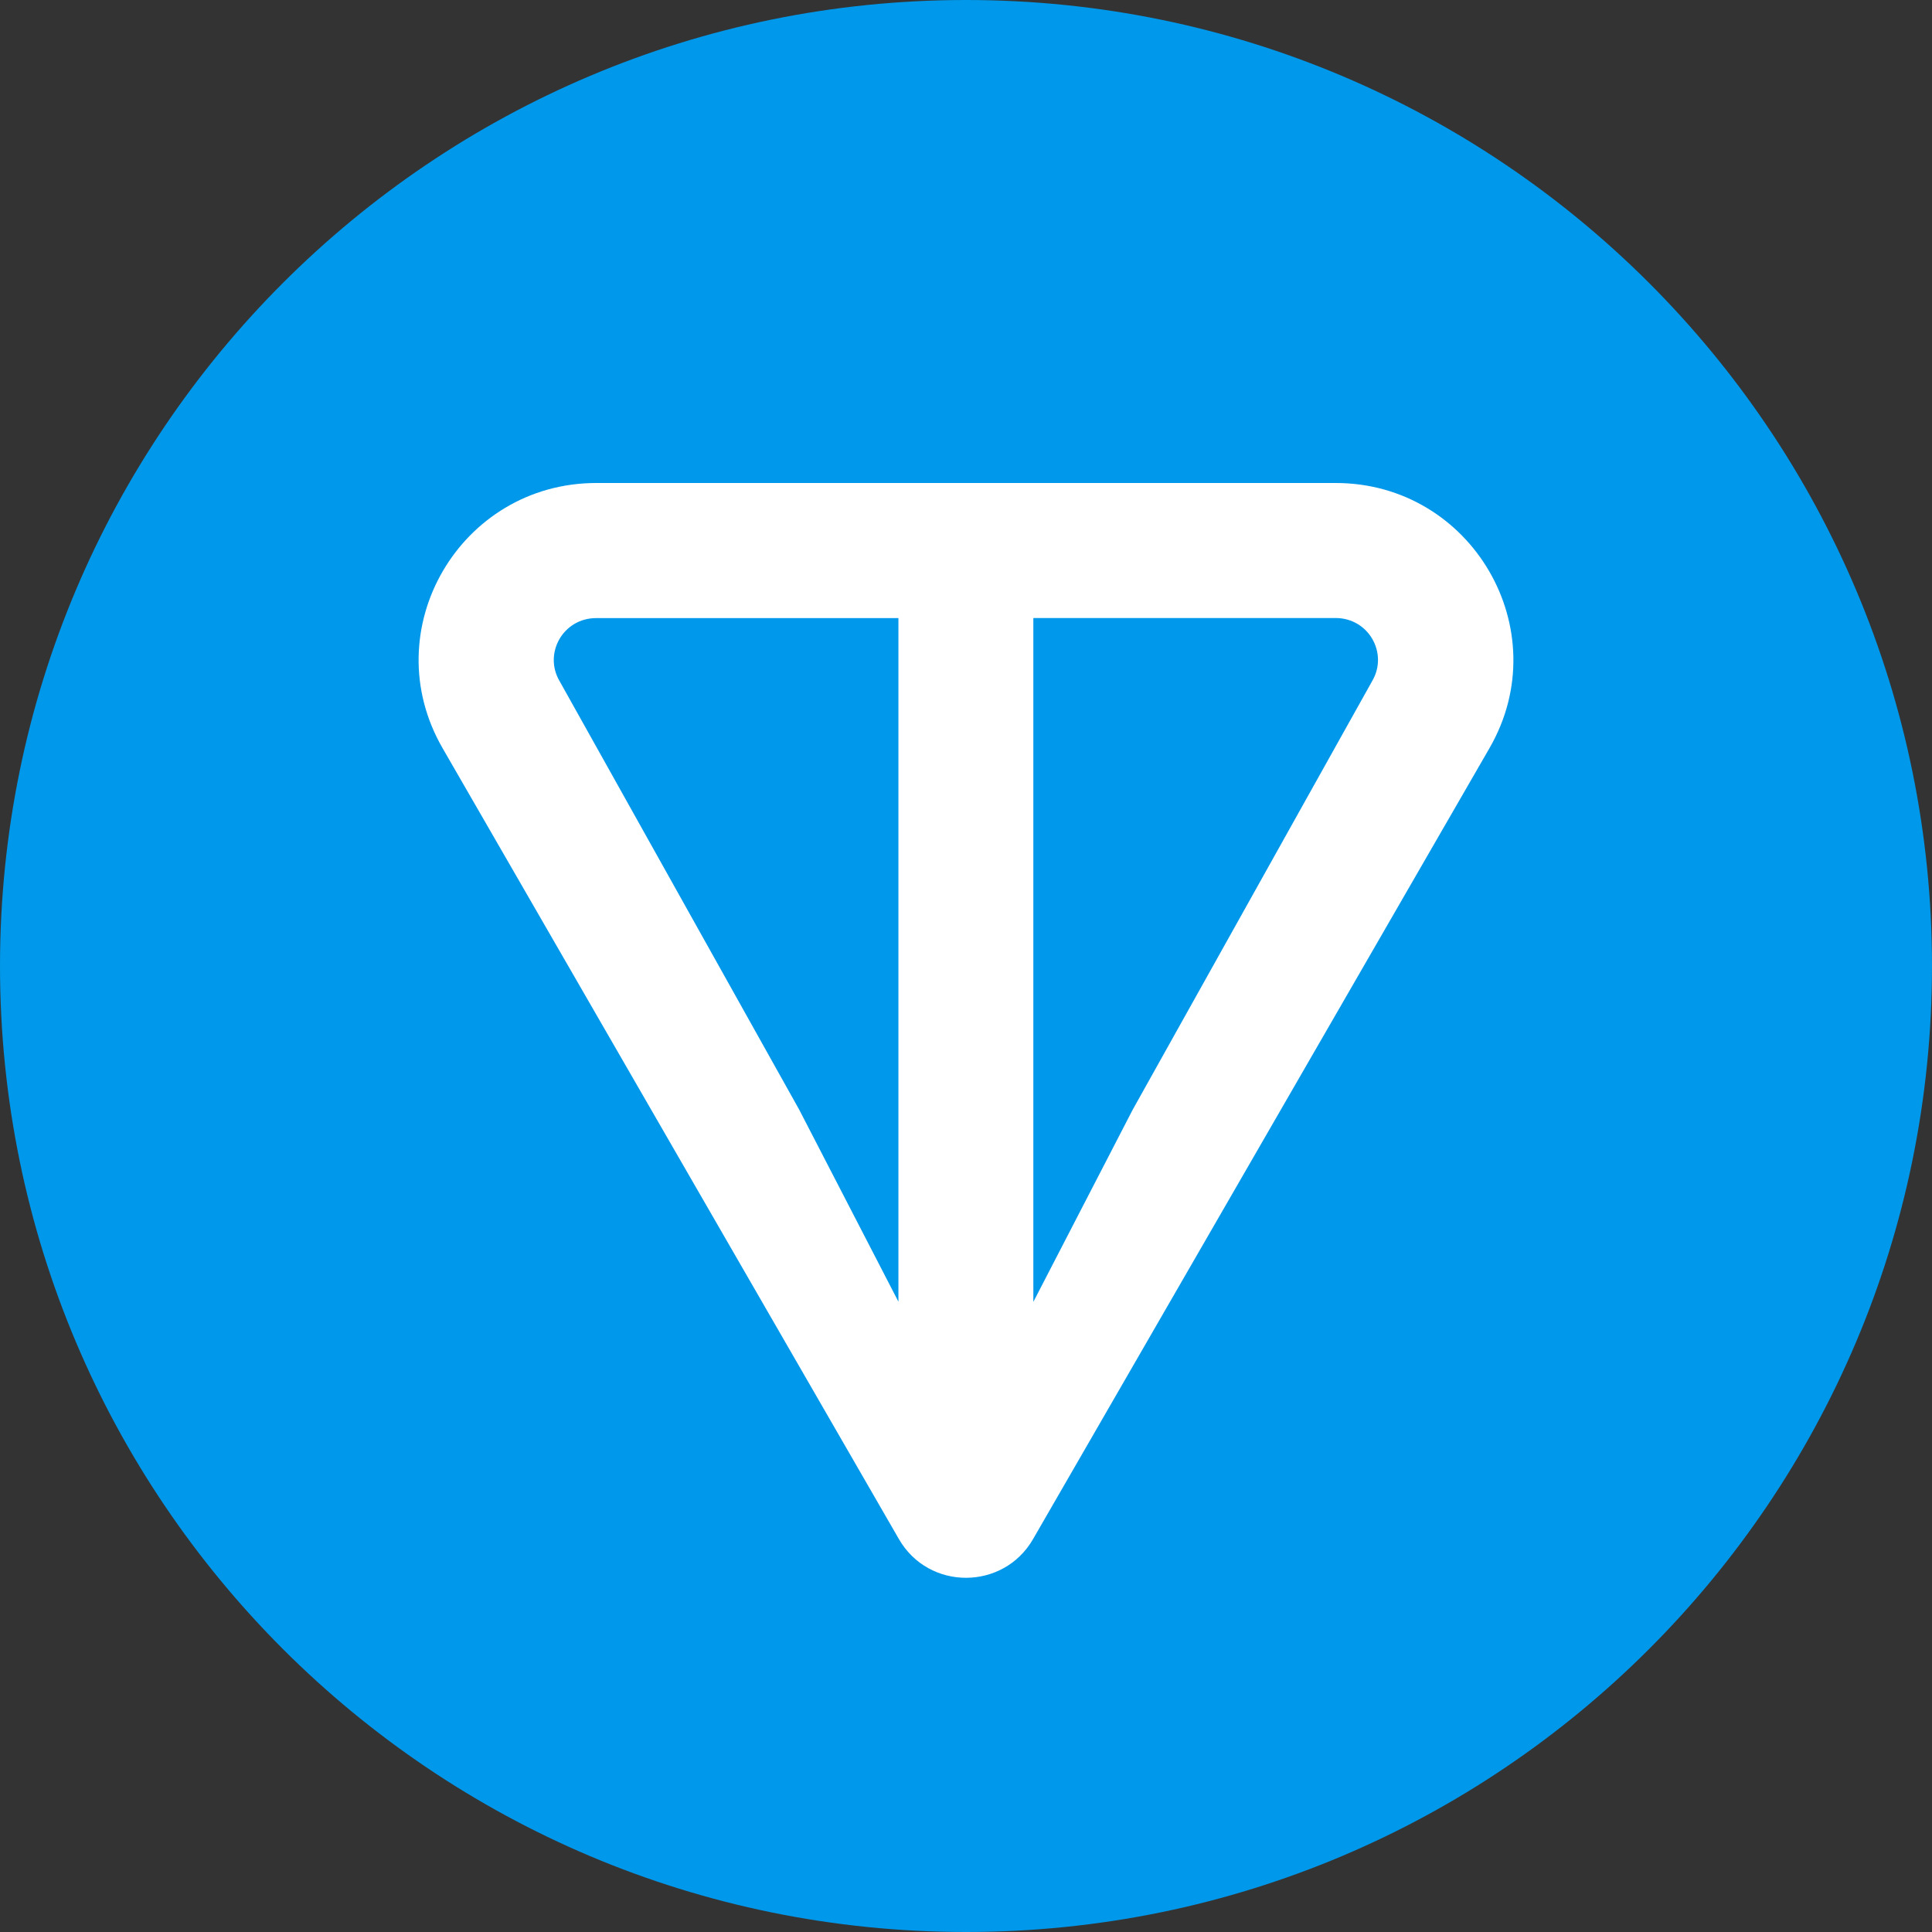
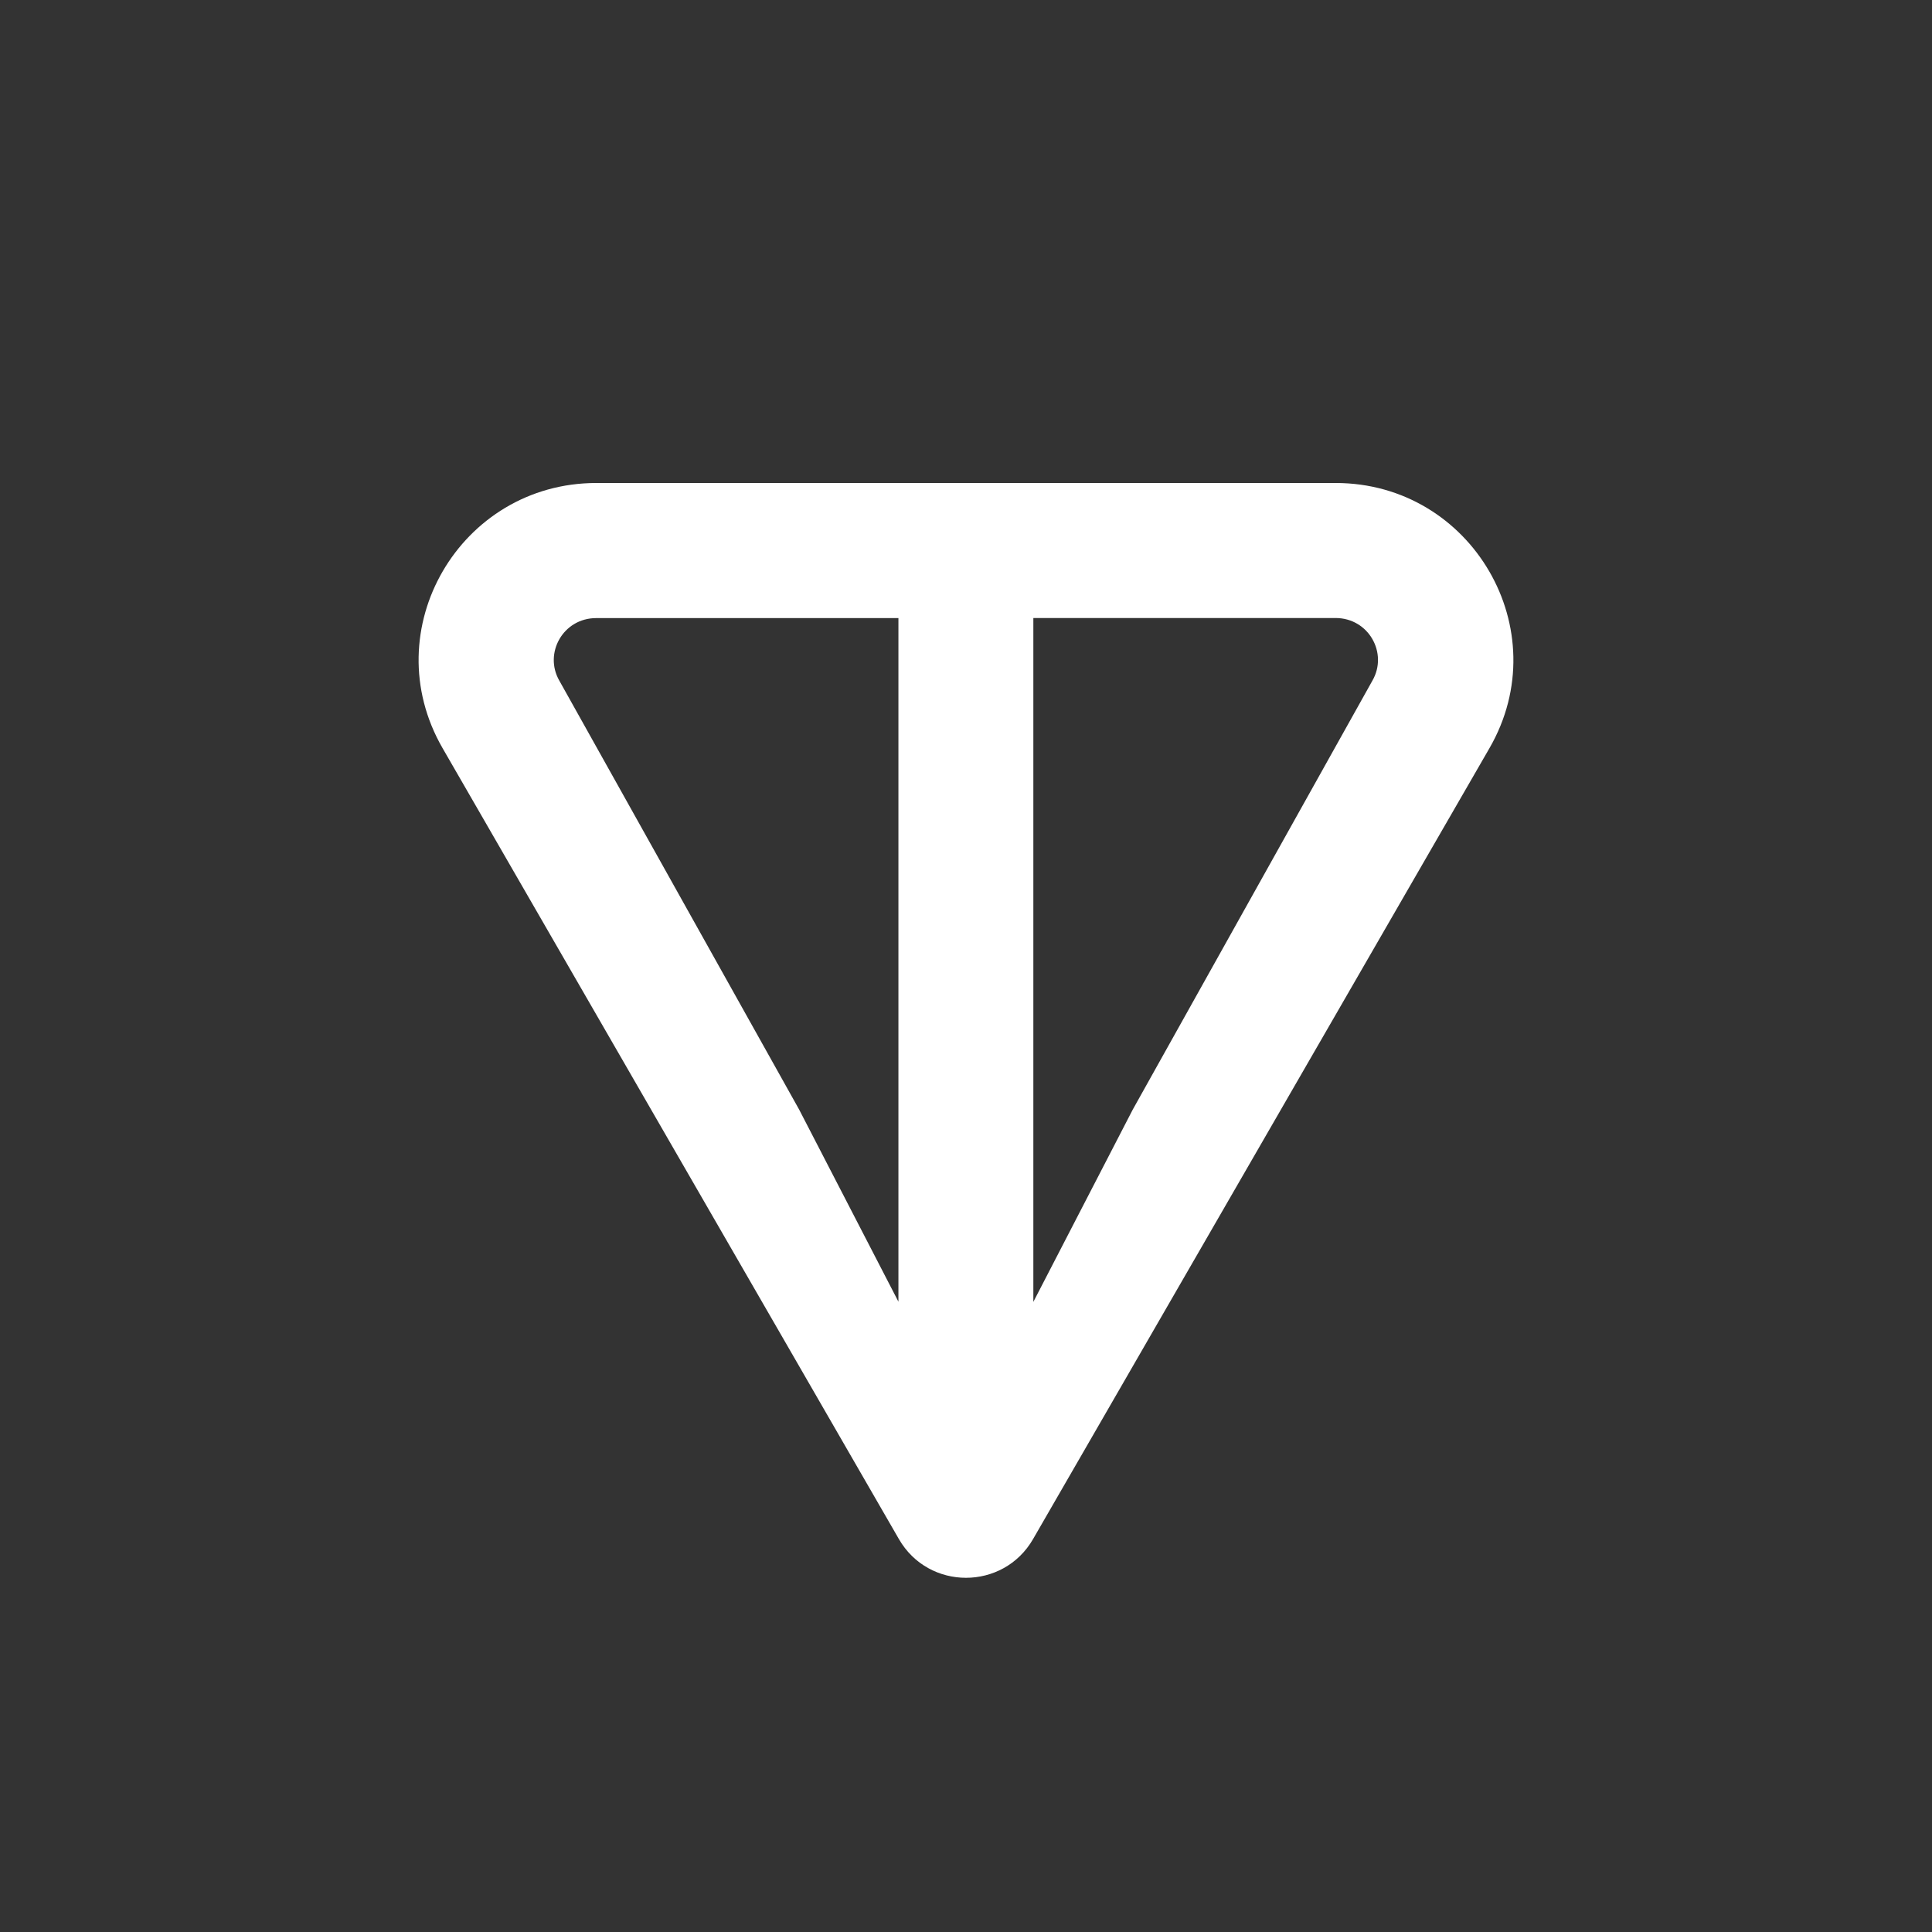
<svg xmlns="http://www.w3.org/2000/svg" width="120" height="120" viewBox="0 0 120 120" fill="none">
  <rect x="0" y="0" width="120" height="120" fill="#333333" stroke="none" />
  <g clip-path="url(#clip0_1_10080)">
-     <path d="M60 120C93.137 120 120 93.137 120 60C120 26.863 93.137 0 60 0C26.863 0 0 26.863 0 60C0 93.137 26.863 120 60 120Z" fill="#0098EA" />
    <path d="M82.96 30H37.037C28.593 30 23.242 39.108 27.49 46.471L55.832 95.594C57.681 98.802 62.316 98.802 64.166 95.594L92.513 46.471C96.756 39.12 91.404 30 82.966 30H82.96ZM55.809 80.863L49.636 68.917L34.743 42.281C33.76 40.576 34.974 38.391 37.031 38.391H55.803V80.869L55.809 80.863ZM85.243 42.275L70.355 68.923L64.183 80.863V38.386H82.954C85.012 38.386 86.225 40.57 85.243 42.275Z" fill="white" />
  </g>
  <defs>
    <clipPath id="clip0_1_10080">
      <rect width="120" height="120" fill="white" />
    </clipPath>
  </defs>
</svg>